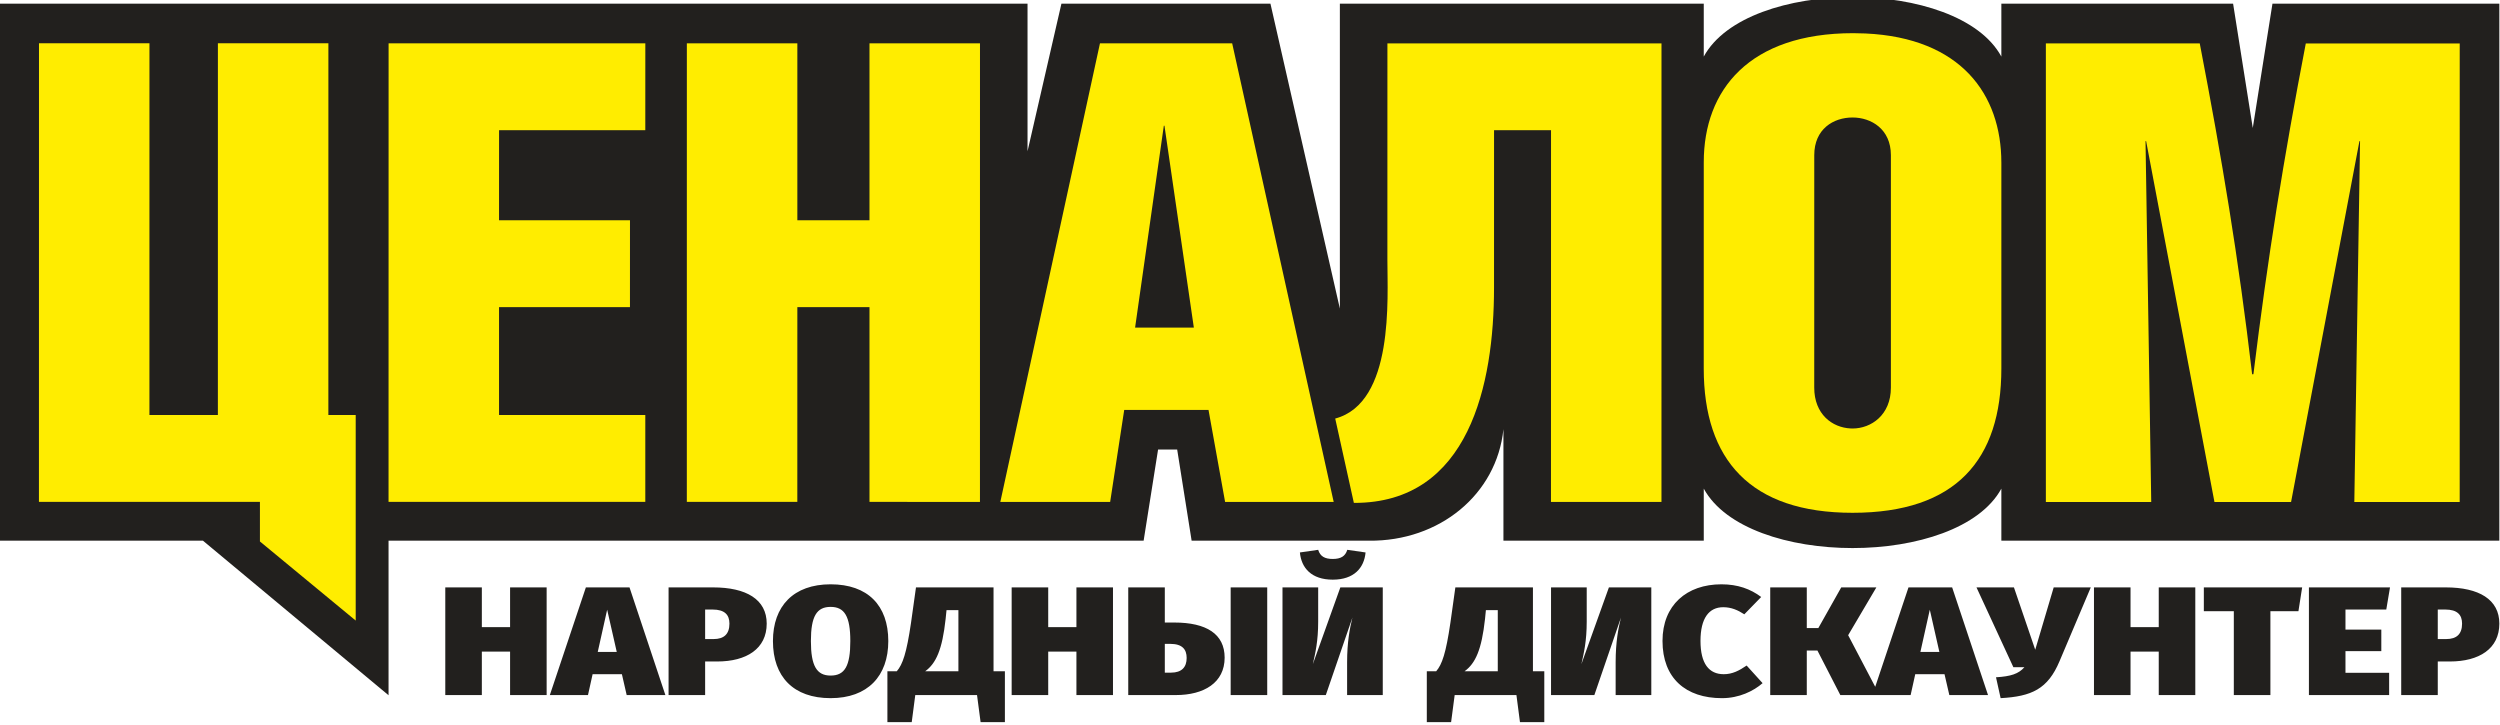
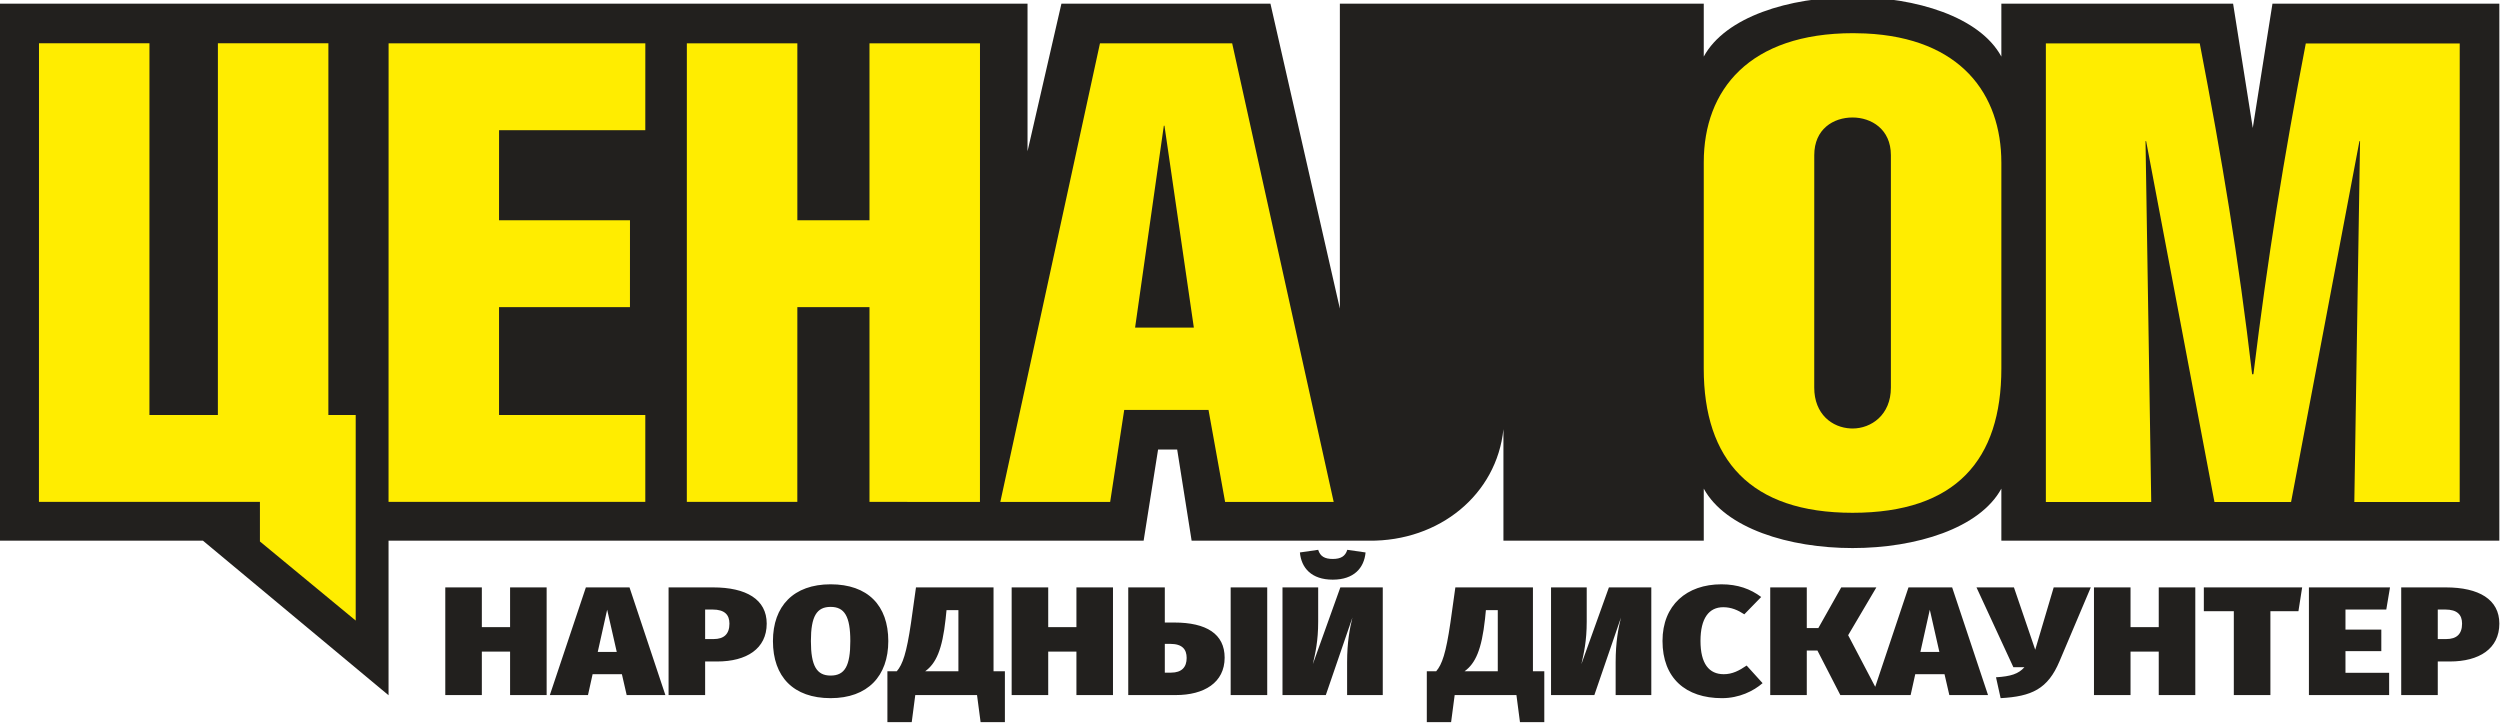
<svg xmlns="http://www.w3.org/2000/svg" xml:space="preserve" width="946.42mm" height="274.48mm" style="shape-rendering:geometricPrecision; text-rendering:geometricPrecision; image-rendering:optimizeQuality; fill-rule:evenodd; clip-rule:evenodd" viewBox="0 0 94642 27448">
  <defs>
    <style type="text/css">  .fil1 {fill:#FFED00} .fil0 {fill:#22201E} .fil2 {fill:#22201E;fill-rule:nonzero}  </style>
  </defs>
  <g id="Слой_x0020_1">
    <path class="fil0" d="M14709 26320l-7025 -5851 -7709 0 0 -20330 38924 0 0 5587 1283 -5587 7913 0 2628 11543 0 -11543 13776 0c0,1001 0,1002 0,2003 1634,-3003 9634,-3003 11266,0l0 -2003 8773 0 745 4706 745 -4706 8589 0 0 20330 -18852 0c0,-657 0,-1314 0,-1971 -1632,3000 -9632,3000 -11266,0l0 1971 -7584 0 0 -4221c-255,2471 -2422,4250 -5093,4221l-6711 0 -547 -3451 -723 0 -547 3451 -28585 0 0 5851z" />
    <polygon class="fil1" points="8249,1639 8248,15710 5657,15710 5658,1639 1476,1639 1474,18999 9840,18999 9840,20498 13466,23493 13466,15710 12431,15710 12432,1639 " />
    <path class="fil2" d="M19310 26313l1384 0 0 -4076 -1384 0 0 1505 -1069 0 0 -1505 -1384 0 0 4076 1384 0 0 -1645 1069 0 0 1645zm4414 0l1465 0 -1358 -4076 -1652 0 -1364 4076 1444 0 175 -790 1109 0 181 790zm-1095 -1634l356 -1598 363 1598 -719 0zm4367 -2442l-1686 0 0 4076 1384 0 0 -1271 457 0c1108,0 1874,-480 1874,-1434 0,-914 -772,-1371 -2029,-1371zm20 1956l-322 0 0 -1118 282 0c457,0 638,199 638,533 0,398 -208,585 -598,585zm4428 -2073c-1404,0 -2183,826 -2183,2149 0,1353 779,2161 2183,2161 1405,0 2184,-837 2184,-2161 0,-1352 -779,-2149 -2184,-2149zm0 855c524,0 746,352 746,1294 0,943 -208,1306 -746,1306 -524,0 -746,-363 -746,-1306 0,-942 222,-1294 746,-1294zm6168 2436l0 -3174 -2936 0 -188 1341c-168,1148 -316,1576 -538,1833l-356 0 0 1927 921 0 134 -1025 2338 0 135 1025 920 0 0 -1927 -430 0zm-1330 0l-1256 0c409,-298 645,-814 772,-1979l34 -334 450 0 0 2313zm4468 902l1384 0 0 -4076 -1384 0 0 1505 -1068 0 0 -1505 -1384 0 0 4076 1384 0 0 -1645 1068 0 0 1645zm3709 -2746l-363 0 0 -1330 -1384 0 0 4076 1801 0c1068,0 1848,-468 1848,-1417 0,-896 -692,-1329 -1902,-1329zm2130 -1330l0 4076 1384 0 0 -4076 -1384 0zm-2258 3227l-235 0 0 -1089 209 0c456,0 618,211 618,533 0,345 -182,556 -592,556zm6122 -3520c806,0 1189,-445 1243,-1030l-692 -100c-74,246 -249,346 -551,346 -303,0 -477,-100 -551,-346l-692 100c53,585 436,1030 1243,1030zm1894 293l-1606 0 -1041 2905c94,-422 202,-867 202,-1611l0 -1294 -1351 0 0 4076 1640 0 1007 -2934c-100,404 -201,931 -201,1687l0 1247 1350 0 0 -4076zm5685 3174l0 -3174 -2937 0 -188 1341c-168,1148 -315,1576 -537,1833l-356 0 0 1927 920 0 135 -1025 2338 0 134 1025 921 0 0 -1927 -430 0zm-1331 0l-1256 0c410,-298 645,-814 773,-1979l33 -334 450 0 0 2313zm5812 -3174l-1605 0 -1042 2905c94,-422 202,-867 202,-1611l0 -1294 -1351 0 0 4076 1640 0 1007 -2934c-100,404 -201,931 -201,1687l0 1247 1350 0 0 -4076zm2654 -117c-1310,0 -2230,785 -2230,2143 0,1412 880,2167 2251,2167 651,0 1196,-269 1538,-568l-604 -667c-283,193 -538,328 -867,328 -558,0 -880,-399 -880,-1260 0,-860 322,-1276 860,-1276 309,0 557,111 799,269l639 -656c-404,-304 -887,-480 -1506,-480zm5866 117l-1330 0 -867 1540 -437 0 0 -1540 -1384 0 0 4076 1384 0 0 -1686 403 0 867 1686 1485 0 -1189 -2266 1068 -1810zm2762 4076l1465 0 -1358 -4076 -1653 0 -1364 4076 1445 0 175 -790 1108 0 182 790zm-1095 -1634l356 -1598 362 1598 -718 0zm6450 -2442l-1404 0 -699 2360 -806 -2360 -1418 0 1397 3022 417 0c-222,252 -511,346 -1075,381l175 790c1175,-64 1787,-345 2230,-1399l1183 -2794zm2573 4076l1384 0 0 -4076 -1384 0 0 1505 -1068 0 0 -1505 -1384 0 0 4076 1384 0 0 -1645 1068 0 0 1645zm5429 -4076l-3722 0 0 902 1135 0 0 3174 1385 0 0 -3174 1061 0 141 -902zm3326 0l-3070 0 0 4076 3037 0 0 -843 -1653 0 0 -820 1357 0 0 -814 -1357 0 0 -761 1545 0 141 -838zm2110 0l-1686 0 0 4076 1384 0 0 -1271 457 0c1108,0 1874,-480 1874,-1434 0,-914 -772,-1371 -2029,-1371zm20 1956l-322 0 0 -1118 282 0c457,0 638,199 638,533 0,398 -208,585 -598,585z" />
    <polygon class="fil1" points="14711,1640 14709,18999 24429,19000 24429,15711 18892,15711 18892,11626 23848,11626 23849,8338 18892,8338 18893,4928 24429,4929 24430,1640 " />
    <polygon class="fil1" points="32916,1641 32916,8338 30185,8338 30185,1641 26002,1640 26001,19000 30184,19000 30185,11626 32916,11627 32916,19000 37098,19001 37099,1641 " />
    <path class="fil1" d="M41641 1641l-3772 17360 4158 0 532 -3483 3191 0 628 3483 4111 1 -3843 -17361 -5005 0zm2418 3119l24 1 1112 7640 -2224 0 1088 -7641z" />
-     <path class="fil1" d="M52523 1642l-1 8196c0,1448 264,5409 -1975,6007l0 0 706 3193c4373,17 5306,-4515 5306,-8137l0 0 1 -5971 2157 0 -2 14072 4183 0 1 -17360 -10376 0z" />
    <path class="fil1" d="M70156 1256c-3940,0 -5657,2152 -5657,4884l0 0 -1 7809c0,3457 1765,5464 5633,5464l0 0c3918,0 5634,-2007 5634,-5464l0 0 0 -7785c1,-2599 -1538,-4732 -5149,-4897l0 0c-150,-7 -303,-11 -460,-11zm-1475 13418l1 -8799c0,-992 725,-1427 1451,-1427l0 0c701,1 1450,435 1450,1426l0 0 0 8800c0,1040 -750,1548 -1451,1548l0 0c-24,0 -48,-1 -71,-2l0 0c-702,-32 -1380,-540 -1380,-1546z" />
    <path class="fil1" d="M87290 1645c-845,4388 -1439,8100 -1983,12522l0 0 -48 1c-521,-4437 -1137,-8128 -1983,-12524l-5826 0 0 17359 3989 0 -216 -13660 0 0 23 0 2586 13660 2901 0 2588 -13660 23 0 -217 13661 3989 -1 1 -17358 -5827 0z" />
  </g>
</svg>